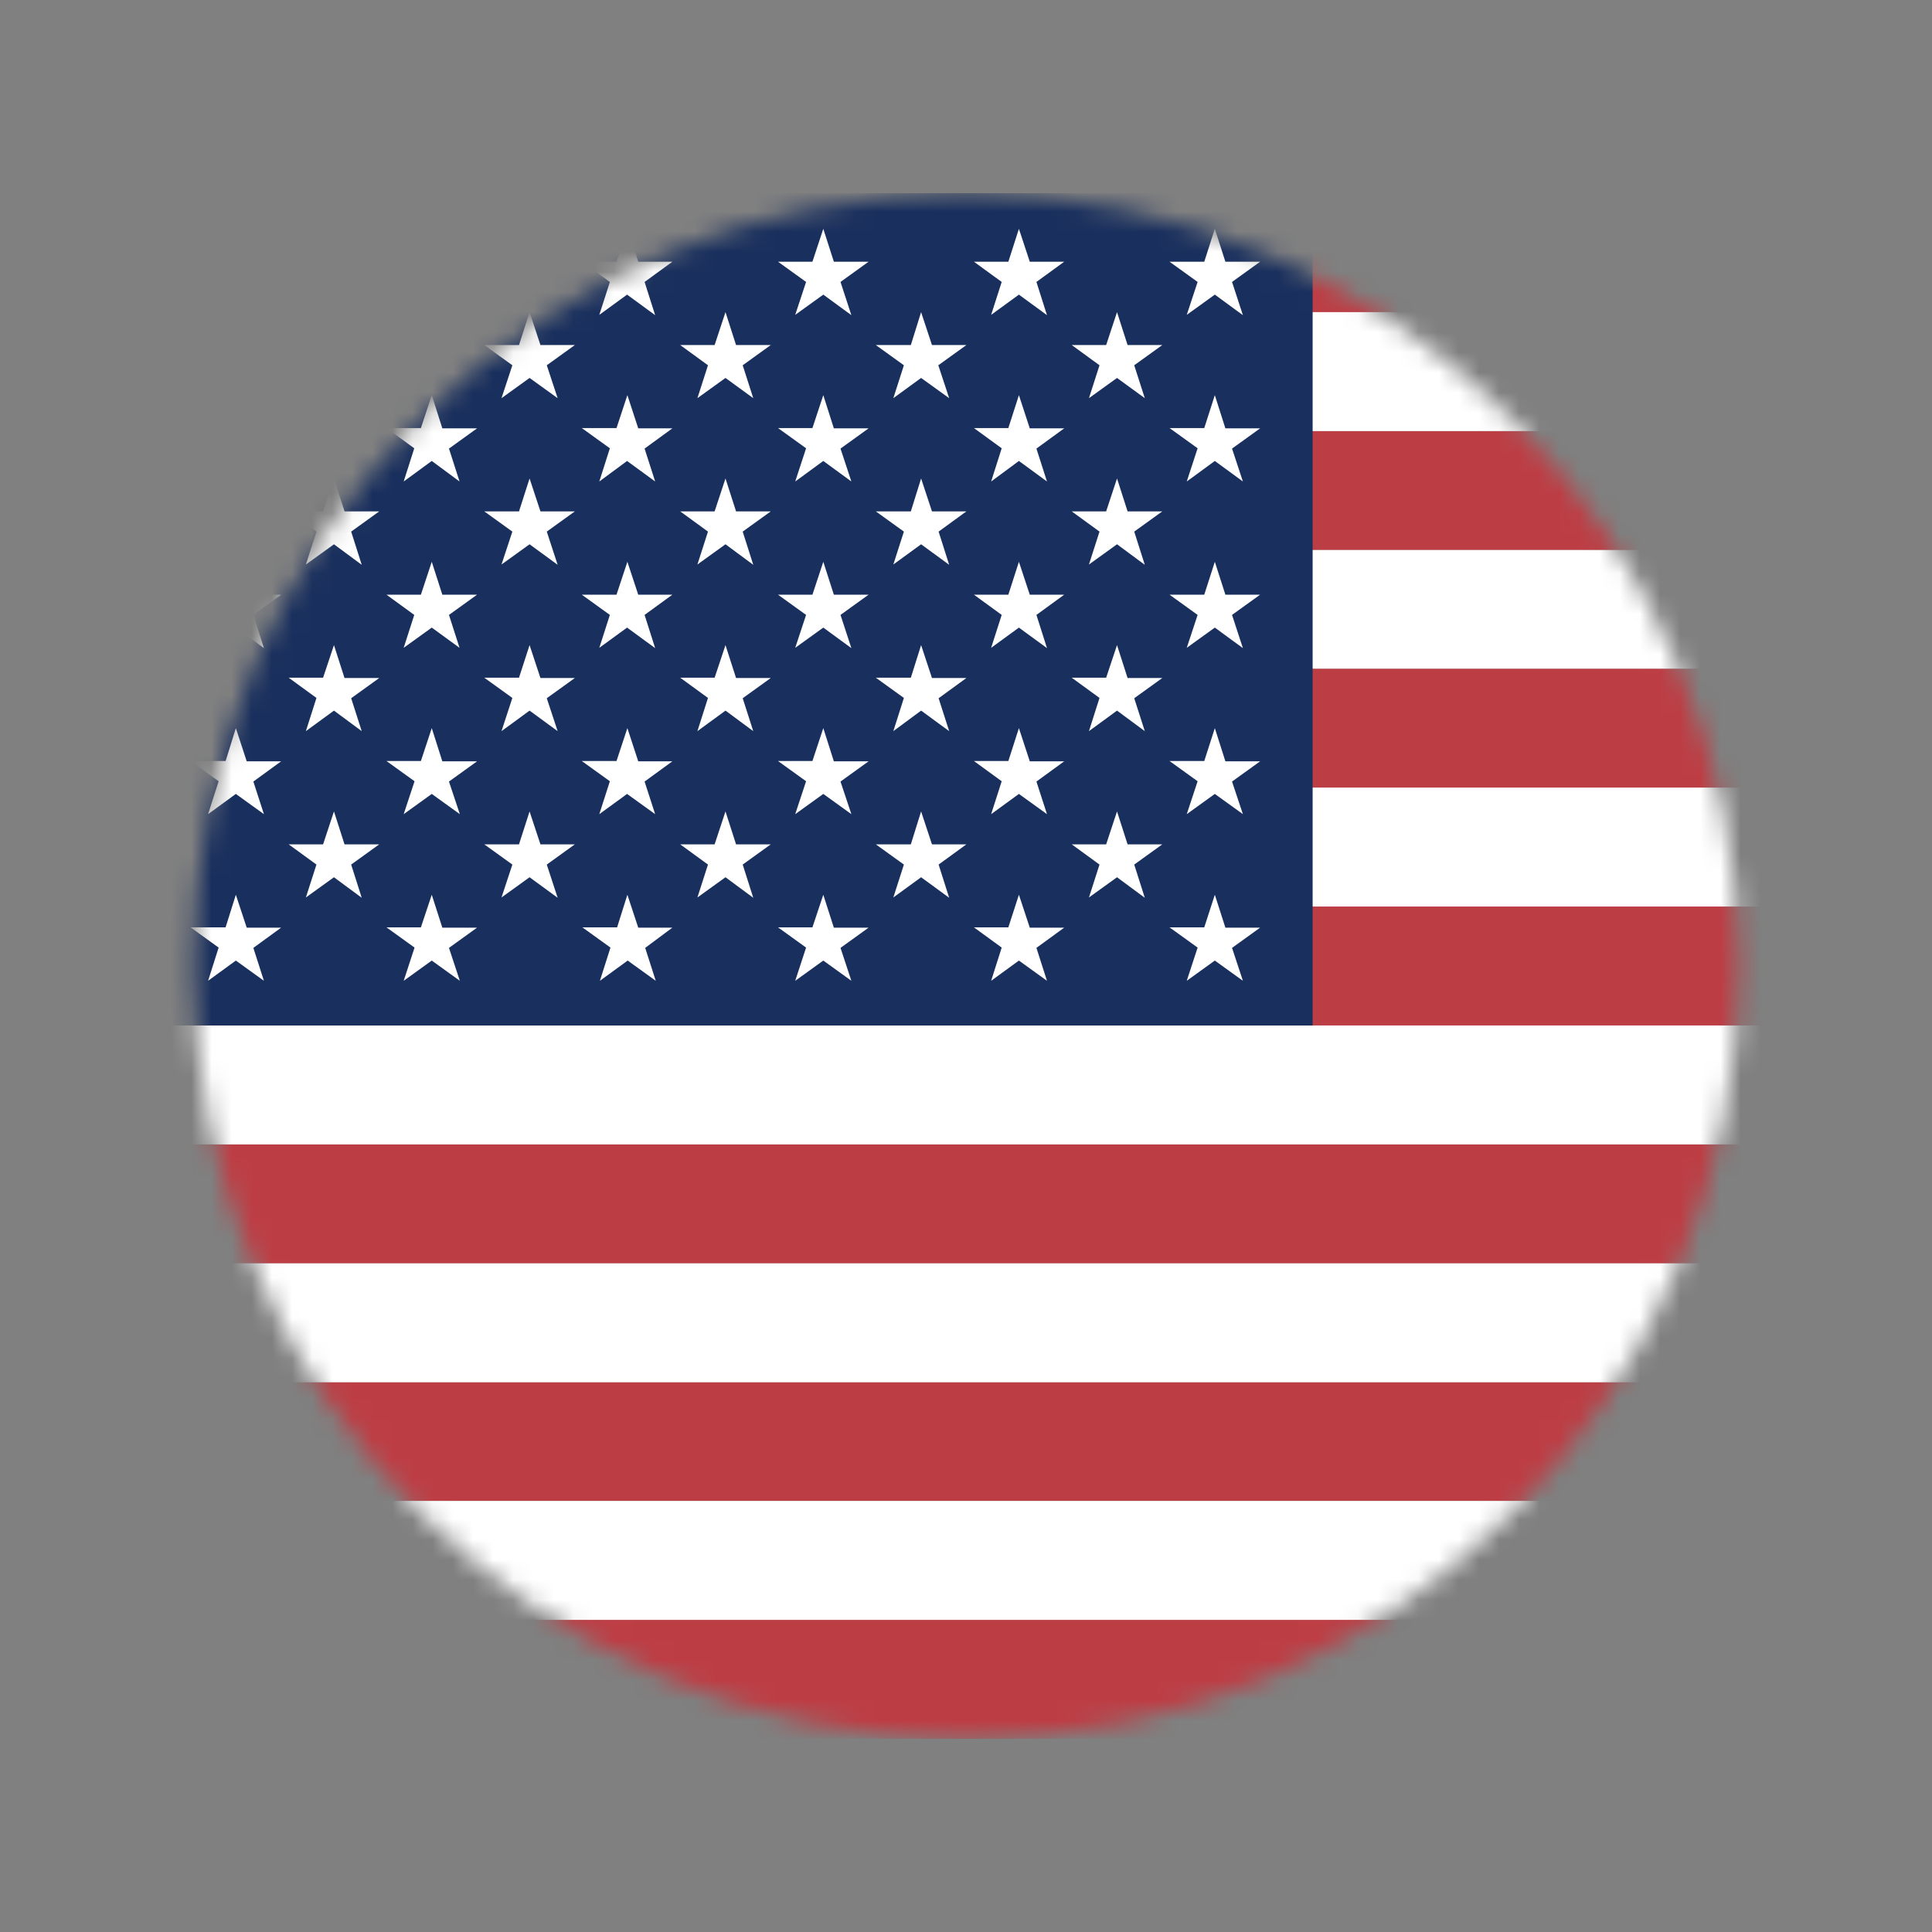
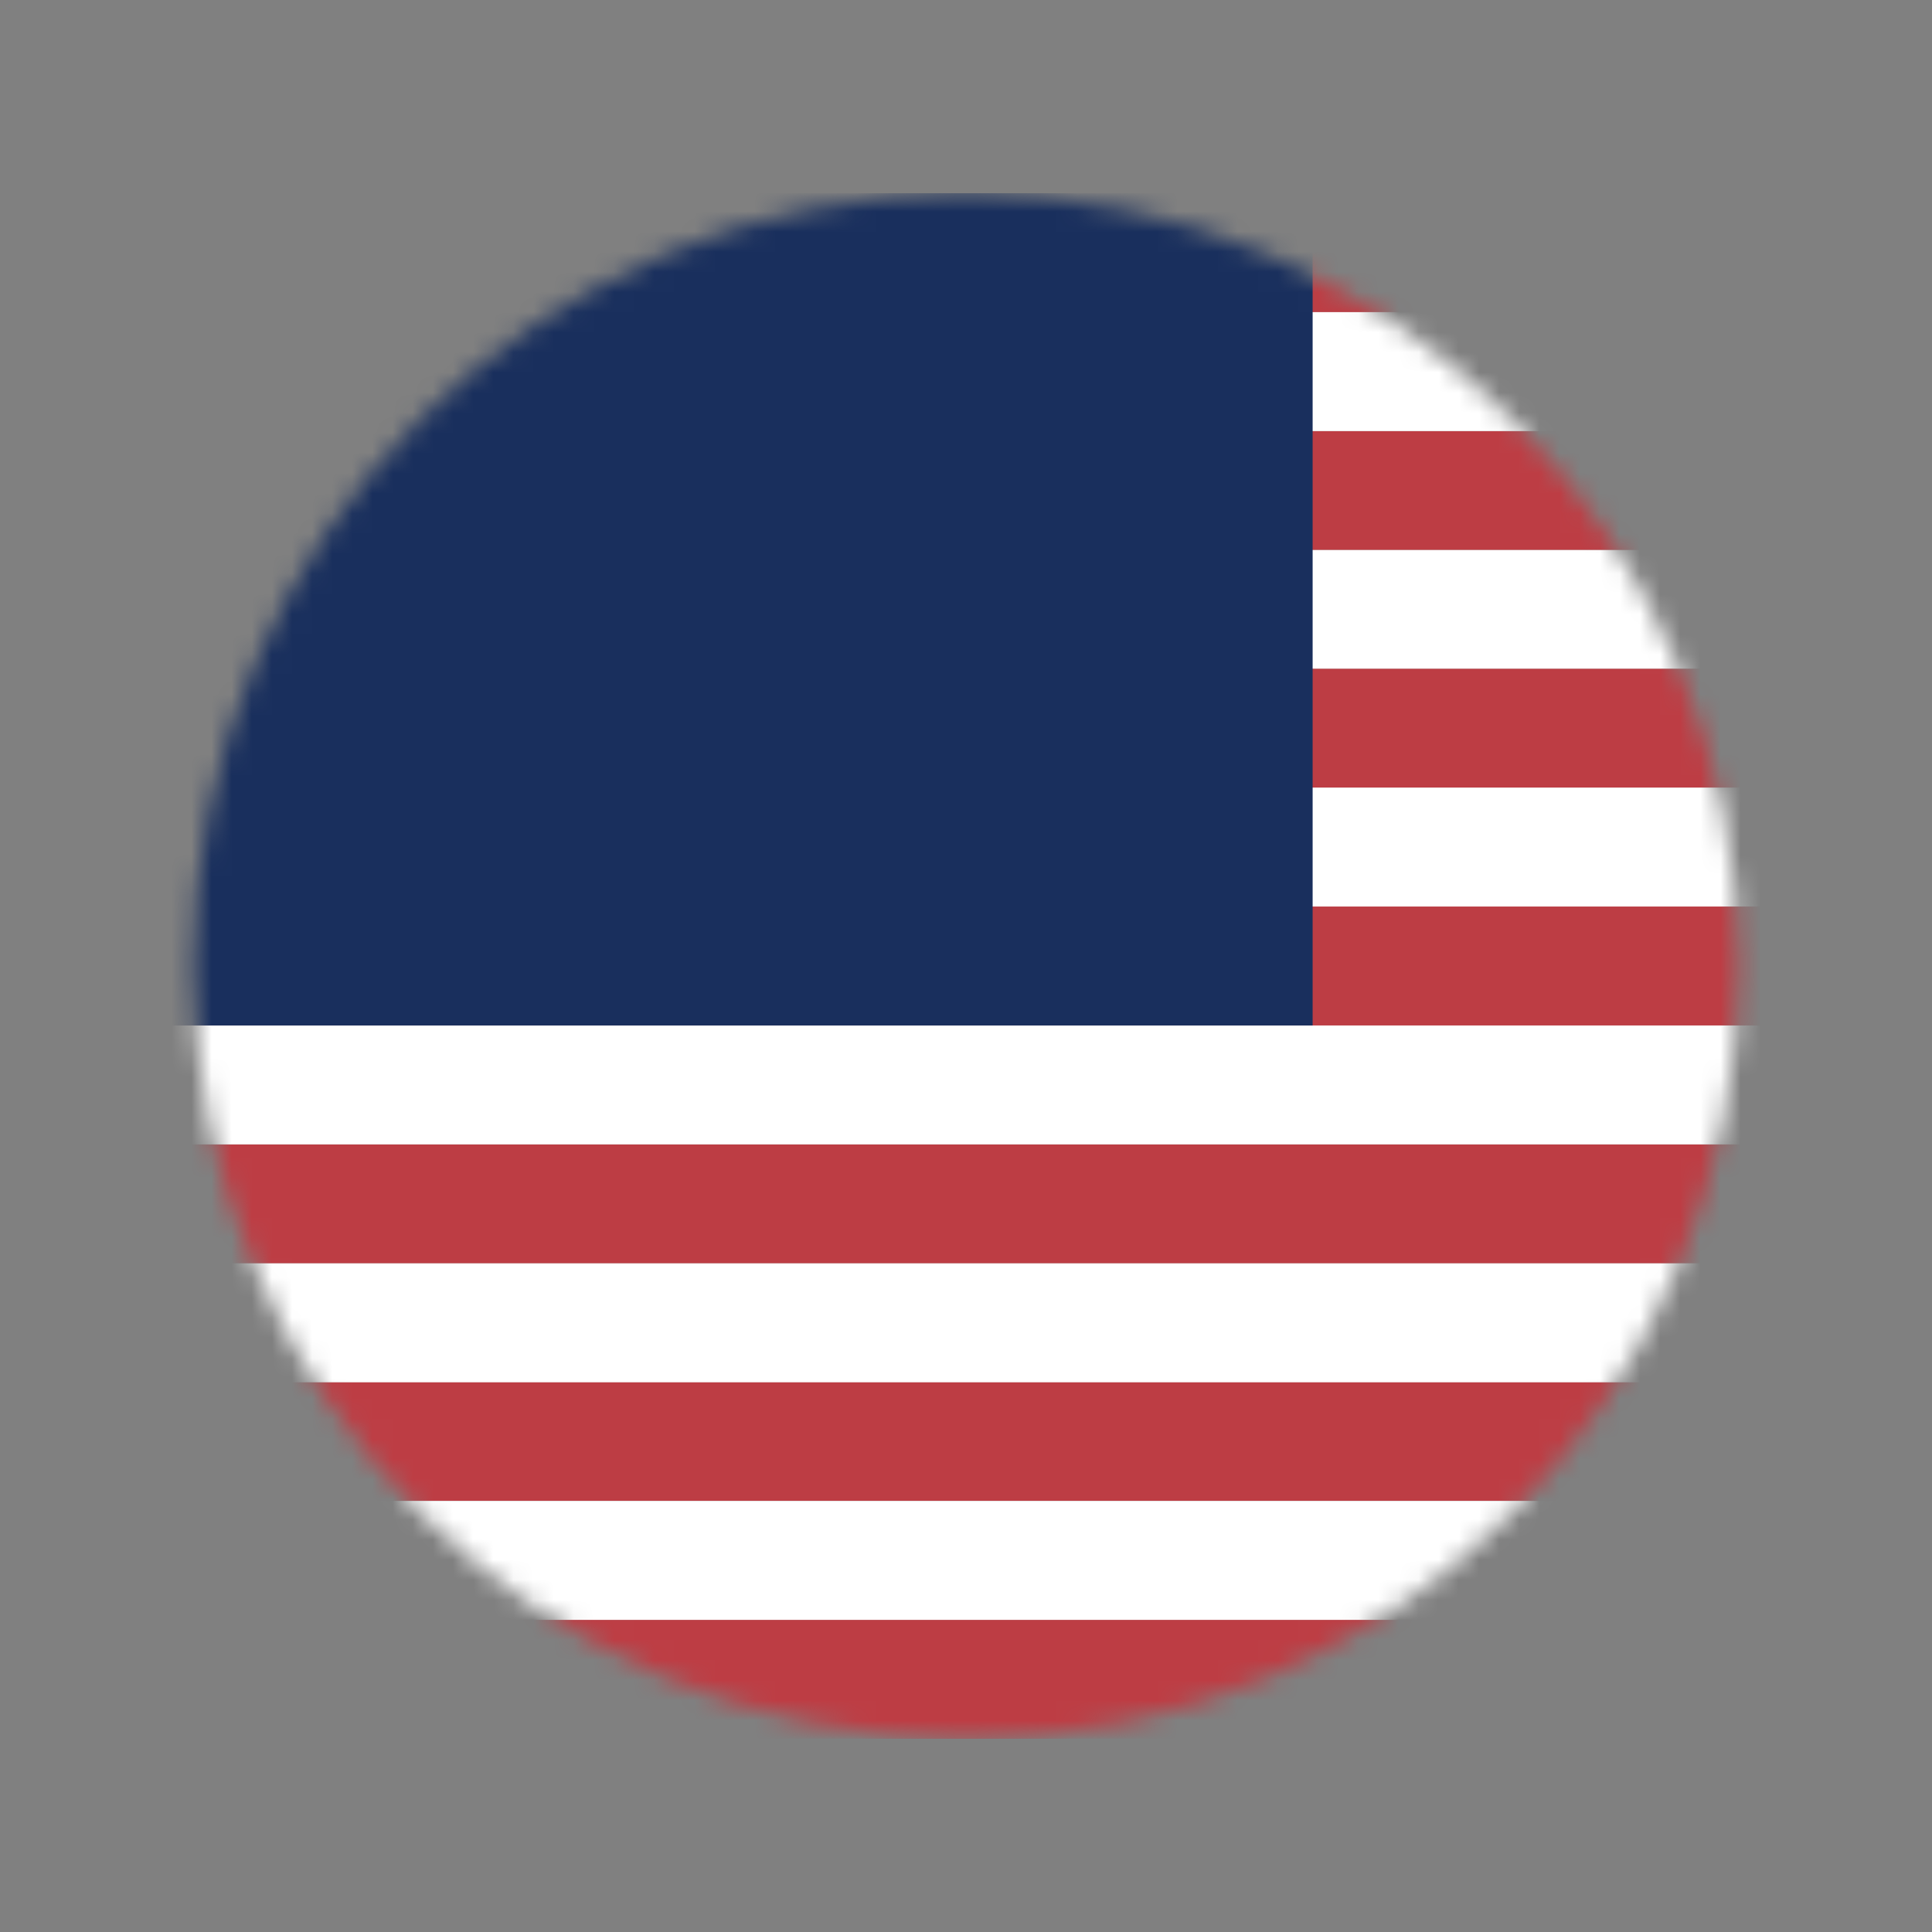
<svg xmlns="http://www.w3.org/2000/svg" width="96" height="96" viewBox="0 0 96 96" fill="none">
  <rect x="0" y="0" width="96" height="96" fill="#808080" stroke="none" />
  <g clip-path="url(#clip0_517_66429)">
    <mask id="mask0_517_66429" style="mask-type:alpha" maskUnits="userSpaceOnUse" x="9" y="9" width="78" height="78">
      <circle cx="48.004" cy="48" r="38.4" fill="#D9D9D9" />
    </mask>
    <g mask="url(#mask0_517_66429)">
      <path fill-rule="evenodd" clip-rule="evenodd" d="M6.859 9.6H152.779V15.51H6.859V9.6ZM6.859 21.42H152.779V27.33H6.859V21.42ZM6.859 33.225H152.779V39.15H6.859V33.225ZM6.859 45.045H152.779V50.955H6.859V45.045ZM6.859 56.865H152.779V62.775H6.859V56.865ZM6.859 68.669H152.779V74.58H6.859V68.669ZM6.859 80.49H152.779V86.4H6.859V80.49Z" fill="#BD3D44" />
      <path fill-rule="evenodd" clip-rule="evenodd" d="M6.859 15.51H152.779V21.42H6.859V15.51ZM6.859 27.33H152.779V33.225H6.859V27.33ZM6.859 39.135H152.779V45.045H6.859V39.135ZM6.859 50.955H152.779V56.865H6.859V50.955ZM6.859 62.775H152.779V68.685H6.859V62.775ZM6.859 74.58H152.779V80.49H6.859V74.58Z" fill="white" />
      <path fill-rule="evenodd" clip-rule="evenodd" d="M6.859 9.6H65.224V50.955H6.859V9.6Z" fill="#192F5D" />
-       <path fill-rule="evenodd" clip-rule="evenodd" d="M11.719 11.37L12.259 13.005H13.969L12.589 14.01L13.114 15.66L11.719 14.64L10.339 15.645L10.864 14.01L9.469 13.005H11.209L11.719 11.37ZM21.454 11.37L21.979 13.005H23.704L22.309 14.01L22.834 15.66L21.454 14.64L20.059 15.645L20.584 14.01L19.204 13.005H20.914L21.454 11.37ZM31.174 11.37L31.714 13.005H33.409L32.029 14.01L32.554 15.66L31.159 14.64L29.779 15.645L30.304 14.01L28.909 13.005H30.634L31.174 11.37ZM40.909 11.37L41.434 13.005H43.159L41.764 14.01L42.304 15.66L40.909 14.64L39.514 15.645L40.054 14.01L38.659 13.005H40.369L40.909 11.37ZM50.629 11.37L51.169 13.005H52.879L51.499 14.01L52.024 15.66L50.629 14.64L49.249 15.645L49.774 14.01L48.394 13.005H50.104L50.629 11.37ZM60.364 11.37L60.889 13.005H62.614L61.219 14.01L61.759 15.66L60.364 14.64L58.969 15.645L59.509 14.01L58.114 13.005H59.839L60.364 11.37ZM16.594 15.51L17.119 17.145H18.844L17.449 18.15L17.959 19.785L16.609 18.78L15.214 19.785L15.709 18.15L14.359 17.145H16.069L16.594 15.51ZM26.314 15.51L26.854 17.145H28.564L27.169 18.15L27.709 19.785L26.314 18.78L24.919 19.785L25.459 18.15L24.064 17.145H25.789L26.314 15.51ZM36.049 15.51L36.574 17.145H38.299L36.904 18.15L37.429 19.785L36.049 18.78L34.654 19.785L35.179 18.15L33.799 17.145H35.509L36.049 15.51ZM45.769 15.51L46.309 17.145H48.019L46.624 18.15L47.164 19.785L45.769 18.78L44.389 19.785L44.914 18.15L43.519 17.145H45.259L45.769 15.51ZM55.504 15.51L56.029 17.145H57.754L56.359 18.15L56.884 19.785L55.504 18.78L54.109 19.785L54.634 18.15L53.254 17.145H54.964L55.504 15.51ZM11.719 19.635L12.259 21.3H13.969L12.589 22.305L13.114 23.94L11.719 22.92L10.339 23.94L10.864 22.29L9.469 21.285H11.209L11.719 19.635ZM21.454 19.635L21.979 21.285H23.704L22.309 22.29L22.834 23.925L21.454 22.905L20.059 23.925L20.584 22.275L19.204 21.27H20.914L21.454 19.635ZM31.174 19.635L31.714 21.285H33.409L32.029 22.29L32.554 23.925L31.159 22.905L29.779 23.925L30.304 22.275L28.909 21.27H30.634L31.174 19.635ZM40.909 19.635L41.434 21.285H43.159L41.764 22.29L42.304 23.925L40.909 22.905L39.514 23.925L40.054 22.275L38.659 21.27H40.369L40.909 19.635ZM50.629 19.635L51.169 21.285H52.879L51.499 22.29L52.024 23.925L50.629 22.905L49.249 23.925L49.774 22.275L48.394 21.27H50.104L50.629 19.635ZM60.364 19.635L60.889 21.285H62.614L61.219 22.29L61.759 23.925L60.364 22.905L58.969 23.925L59.509 22.275L58.114 21.27H59.839L60.364 19.635ZM16.594 23.775L17.119 25.41H18.844L17.449 26.415L17.974 28.065L16.594 27.045L15.199 28.05L15.724 26.415L14.344 25.41H16.054L16.594 23.775ZM26.314 23.775L26.854 25.41H28.564L27.169 26.415L27.709 28.065L26.314 27.045L24.919 28.05L25.459 26.415L24.064 25.41H25.789L26.314 23.775ZM36.049 23.775L36.574 25.41H38.299L36.904 26.415L37.429 28.065L36.049 27.045L34.654 28.05L35.179 26.415L33.799 25.41H35.509L36.049 23.775ZM45.769 23.775L46.309 25.41H48.019L46.639 26.415L47.164 28.065L45.769 27.045L44.389 28.05L44.914 26.415L43.519 25.41H45.259L45.769 23.775ZM55.504 23.775L56.029 25.41H57.754L56.359 26.415L56.884 28.065L55.504 27.045L54.109 28.05L54.634 26.415L53.254 25.41H54.964L55.504 23.775ZM11.719 27.915L12.259 29.55H13.969L12.589 30.555L13.114 32.205L11.719 31.185L10.339 32.19L10.864 30.555L9.469 29.55H11.209L11.719 27.915ZM21.454 27.915L21.979 29.55H23.704L22.309 30.555L22.834 32.19L21.454 31.185L20.059 32.19L20.584 30.555L19.204 29.55H20.914L21.454 27.915ZM31.174 27.915L31.714 29.55H33.409L32.029 30.555L32.554 32.205L31.159 31.185L29.779 32.19L30.304 30.555L28.909 29.55H30.634L31.174 27.915ZM40.909 27.915L41.434 29.55H43.159L41.764 30.555L42.304 32.205L40.909 31.185L39.514 32.19L40.054 30.555L38.659 29.55H40.369L40.909 27.915ZM50.629 27.915L51.169 29.55H52.879L51.499 30.555L52.024 32.205L50.629 31.185L49.249 32.19L49.774 30.555L48.394 29.55H50.104L50.629 27.915ZM60.364 27.915L60.889 29.55H62.614L61.219 30.555L61.759 32.205L60.364 31.185L58.969 32.19L59.509 30.555L58.114 29.55H59.839L60.364 27.915ZM16.594 32.055L17.119 33.69H18.844L17.449 34.695L17.974 36.33L16.594 35.31L15.199 36.33L15.724 34.68L14.344 33.675H16.054L16.594 32.055ZM26.314 32.055L26.854 33.69H28.564L27.169 34.695L27.709 36.33L26.314 35.31L24.919 36.33L25.459 34.68L24.064 33.675H25.789L26.314 32.055ZM36.049 32.055L36.574 33.69H38.299L36.904 34.695L37.429 36.33L36.049 35.31L34.654 36.33L35.179 34.68L33.799 33.675H35.509L36.049 32.055ZM45.769 32.055L46.309 33.69H48.019L46.639 34.695L47.164 36.33L45.769 35.31L44.389 36.33L44.914 34.68L43.519 33.675H45.259L45.769 32.055ZM55.504 32.055L56.029 33.69H57.754L56.359 34.695L56.884 36.33L55.504 35.31L54.109 36.33L54.634 34.68L53.254 33.675H54.964L55.504 32.055ZM11.719 36.18L12.259 37.83H13.969L12.589 38.835L13.114 40.455L11.719 39.45L10.339 40.455L10.864 38.82L9.469 37.815H11.209L11.719 36.18ZM21.454 36.18L21.979 37.83H23.704L22.309 38.835L22.849 40.455L21.454 39.45L20.059 40.455L20.599 38.82L19.204 37.815H20.914L21.454 36.18ZM31.174 36.18L31.714 37.83H33.409L32.029 38.835L32.554 40.455L31.159 39.45L29.779 40.455L30.304 38.82L28.909 37.815H30.634L31.174 36.18ZM40.909 36.18L41.434 37.83H43.159L41.764 38.835L42.304 40.455L40.909 39.45L39.514 40.455L40.054 38.82L38.659 37.815H40.369L40.909 36.18ZM50.629 36.18L51.169 37.83H52.879L51.499 38.835L52.024 40.455L50.629 39.45L49.249 40.455L49.774 38.82L48.394 37.815H50.104L50.629 36.18ZM60.364 36.18L60.889 37.83H62.614L61.219 38.835L61.759 40.455L60.364 39.45L58.969 40.455L59.509 38.82L58.114 37.815H59.839L60.364 36.18ZM16.594 40.32L17.119 41.955H18.844L17.449 42.96L17.974 44.61L16.594 43.59L15.199 44.595L15.724 42.96L14.344 41.955H16.054L16.594 40.32ZM26.314 40.32L26.854 41.955H28.564L27.169 42.96L27.709 44.61L26.314 43.59L24.919 44.595L25.459 42.96L24.064 41.955H25.789L26.314 40.32ZM36.049 40.32L36.574 41.955H38.299L36.904 42.96L37.429 44.61L36.049 43.59L34.654 44.595L35.179 42.96L33.799 41.955H35.509L36.049 40.32ZM45.769 40.32L46.309 41.955H48.019L46.639 42.96L47.164 44.61L45.769 43.59L44.389 44.595L44.914 42.96L43.519 41.955H45.259L45.769 40.32ZM55.504 40.32L56.029 41.955H57.754L56.359 42.96L56.884 44.61L55.504 43.59L54.109 44.595L54.634 42.96L53.254 41.955H54.964L55.504 40.32ZM11.719 44.46L12.259 46.095H13.969L12.589 47.1L13.114 48.735L11.719 47.73L10.339 48.735L10.864 47.085L9.469 46.08H11.209L11.719 44.46ZM21.454 44.46L21.979 46.095H23.704L22.309 47.1L22.849 48.735L21.454 47.73L20.059 48.735L20.599 47.085L19.204 46.08H20.914L21.454 44.46ZM31.174 44.46L31.714 46.095H33.409L32.059 47.1L32.584 48.735L31.189 47.73L29.809 48.735L30.334 47.085L28.939 46.08H30.664L31.174 44.46ZM40.909 44.46L41.434 46.095H43.159L41.764 47.1L42.304 48.735L40.909 47.73L39.514 48.735L40.054 47.085L38.659 46.08H40.369L40.909 44.46ZM50.629 44.46L51.169 46.095H52.879L51.499 47.1L52.024 48.735L50.629 47.73L49.249 48.735L49.774 47.085L48.394 46.08H50.104L50.629 44.46ZM60.364 44.46L60.889 46.095H62.614L61.219 47.1L61.759 48.735L60.364 47.73L58.969 48.735L59.509 47.085L58.114 46.08H59.839L60.364 44.46Z" fill="white" />
    </g>
  </g>
  <defs>
    <clipPath id="clip0_517_66429">
      <rect width="96" height="96" fill="white" />
    </clipPath>
  </defs>
</svg>